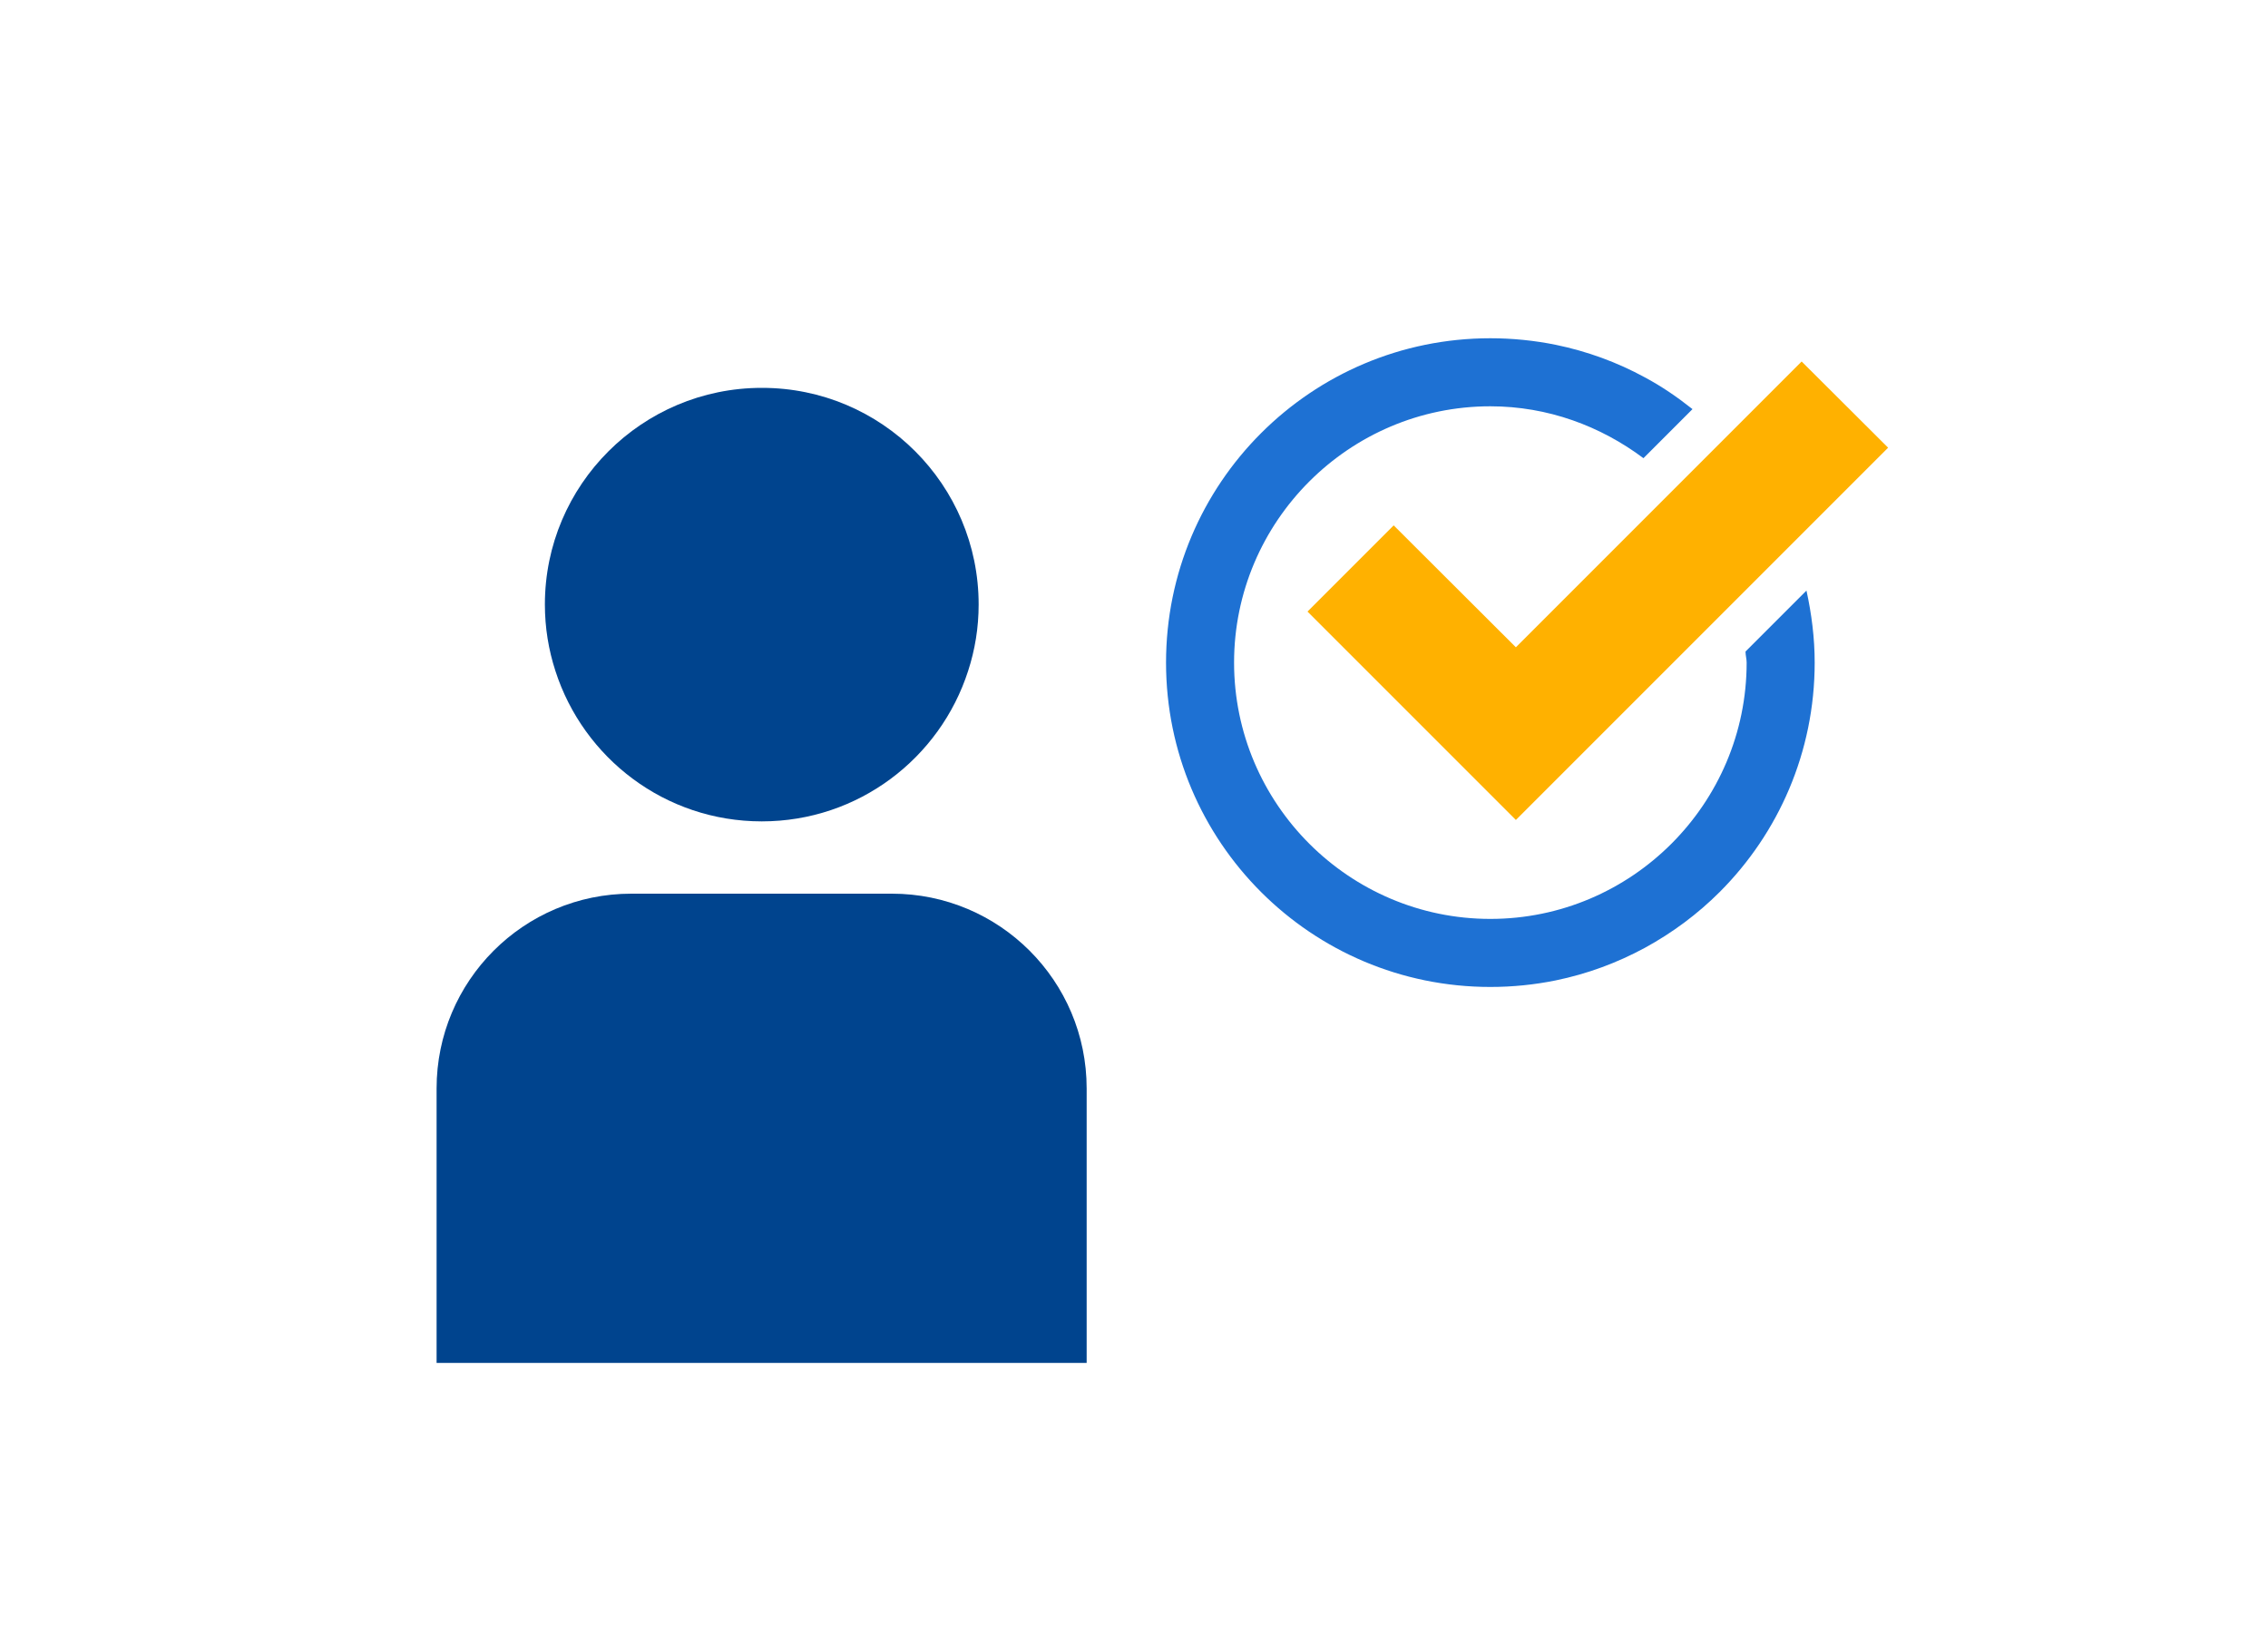
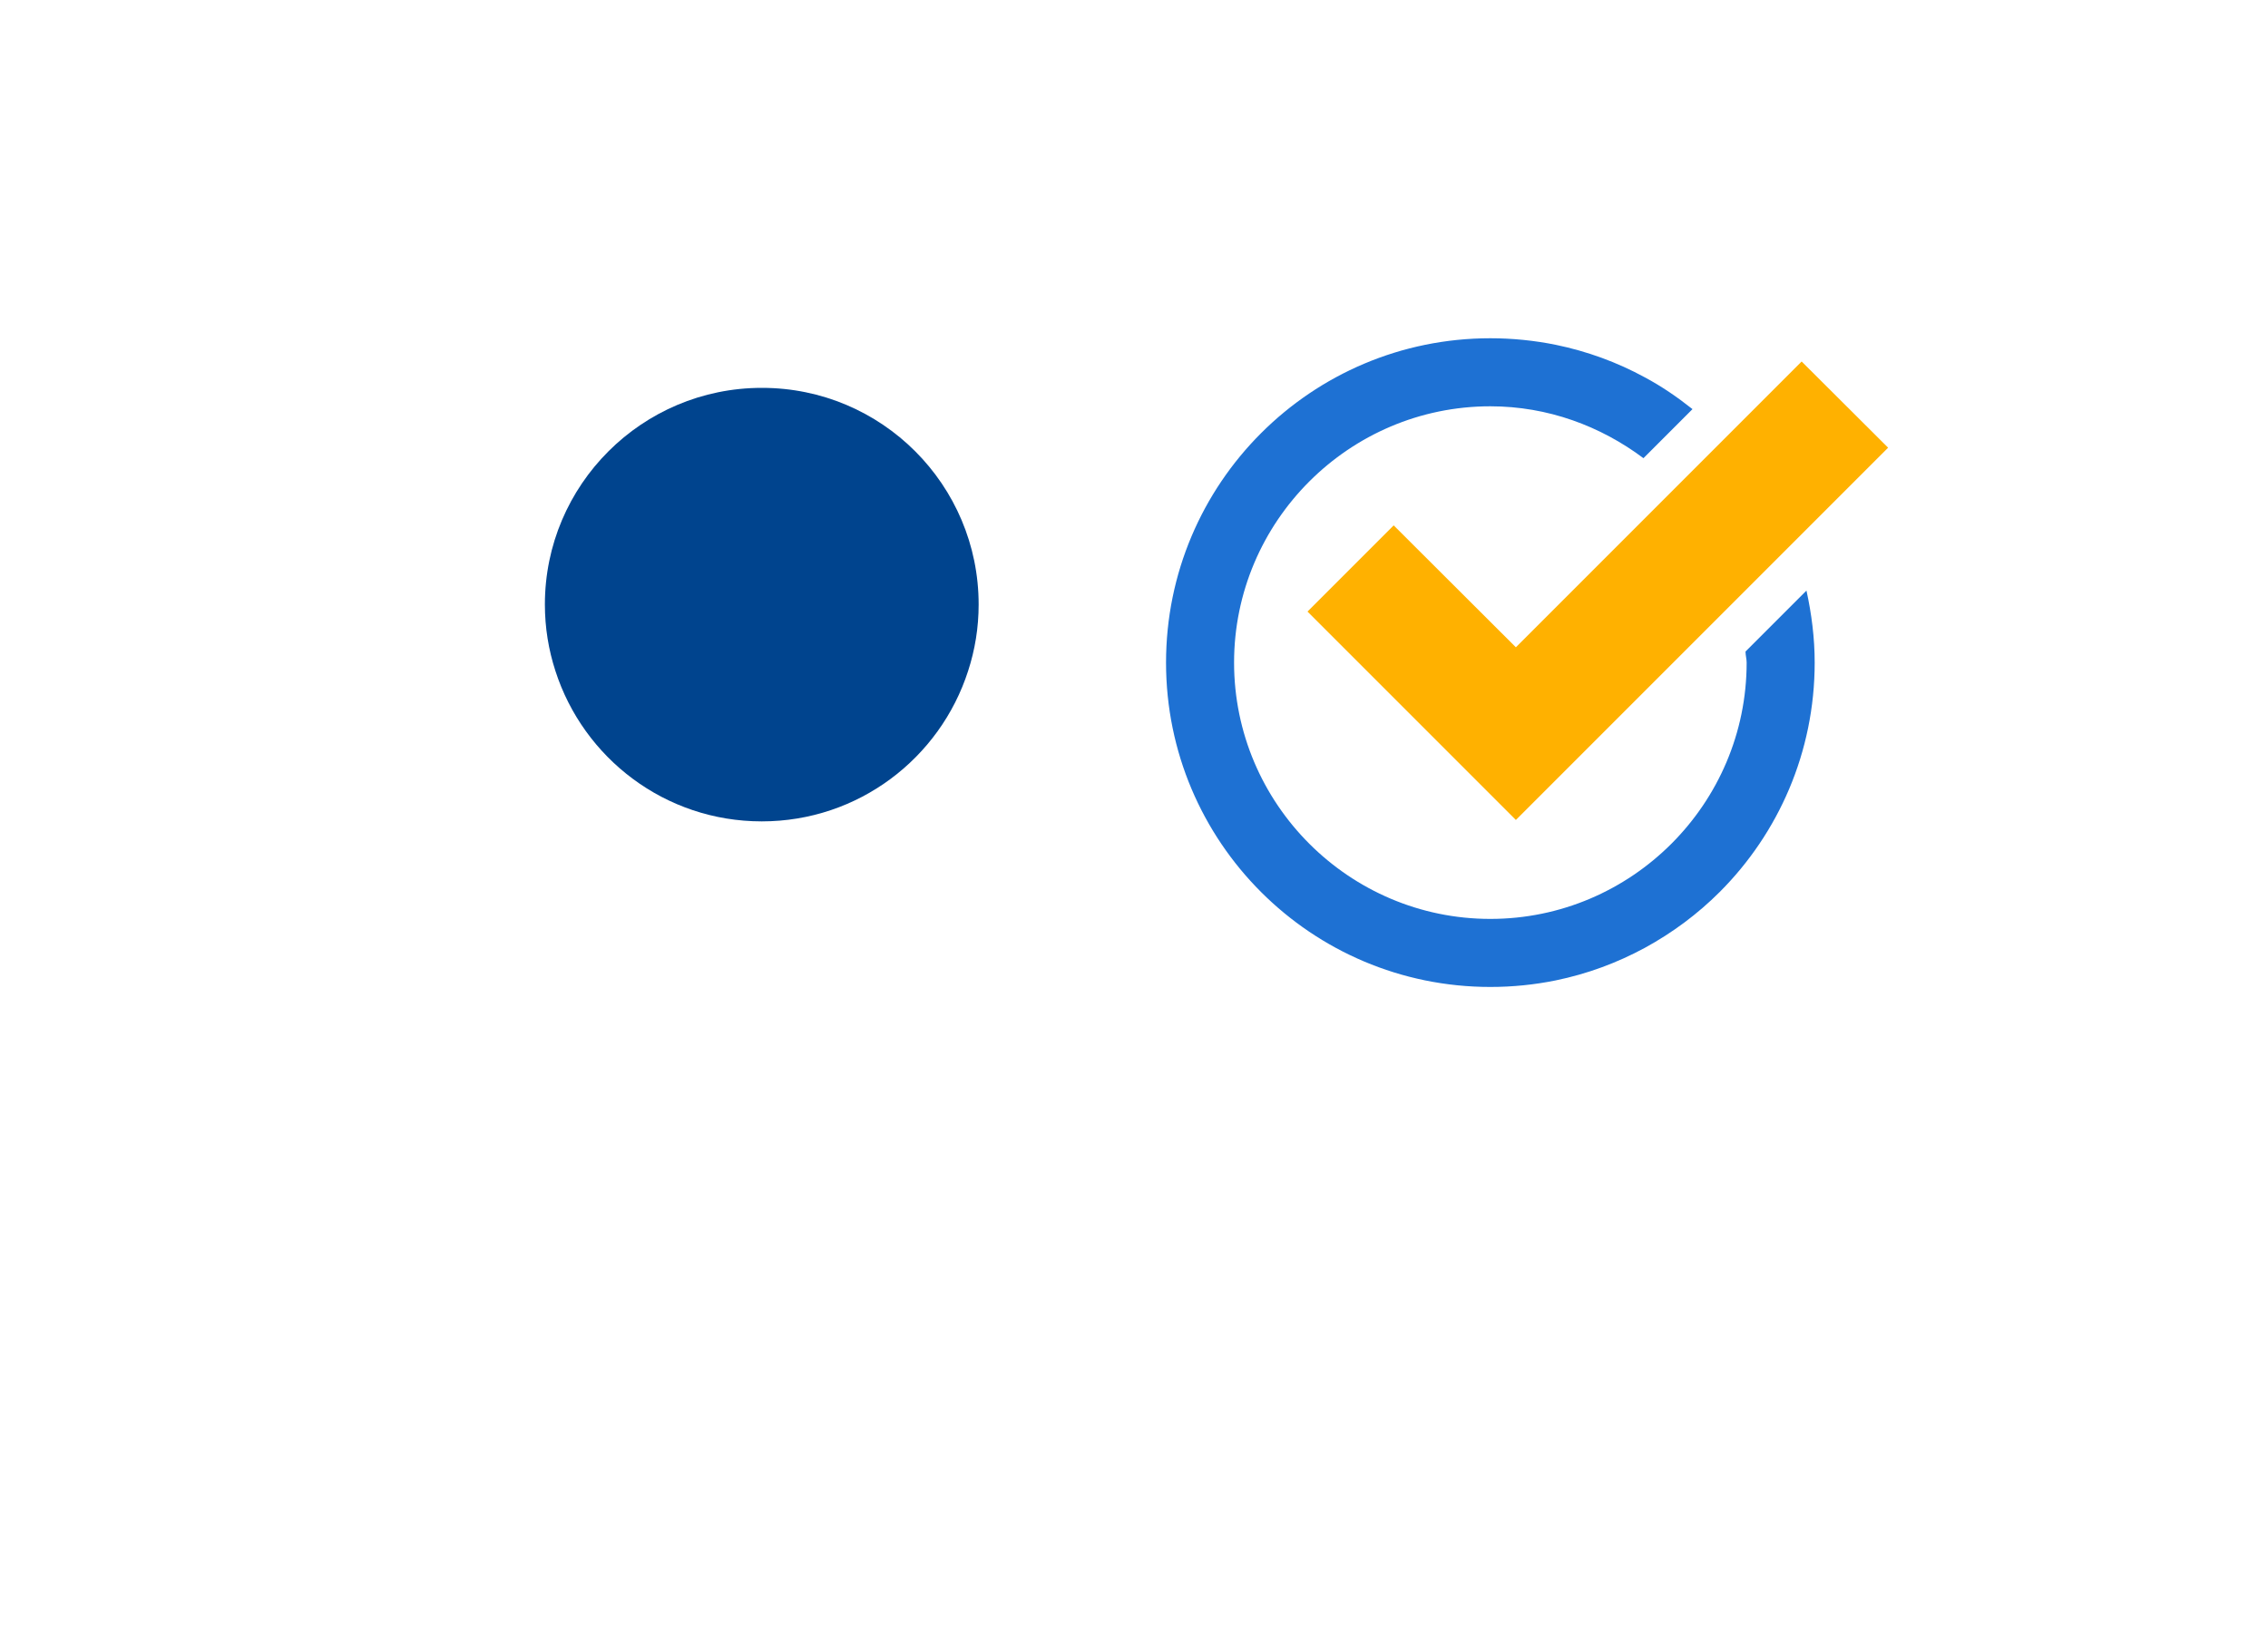
<svg xmlns="http://www.w3.org/2000/svg" viewBox="0 0 80 58">
  <path d="m14.83 14.45c.69 0 1.24-.55 1.24-1.24s-.55-1.24-1.24-1.24-1.24.55-1.24 1.24.55 1.24 1.24 1.24z" fill="none" />
  <path d="m0 0h80v58h-80z" fill="none" />
  <path d="m26.87 13.68c-4.22 0-7.65 3.42-7.65 7.64 0 .82.13 1.6.37 2.34.99 3.08 3.87 5.31 7.28 5.31s6.29-2.23 7.28-5.31c.24-.74.37-1.52.37-2.34 0-4.22-3.42-7.64-7.64-7.64z" fill="#00448e" />
-   <path d="m38.33 48.07v-9.68c0-3.8-3.08-6.87-6.87-6.87h-9.19c-3.8 0-6.87 3.08-6.87 6.87v9.68z" fill="#00448e" />
  <path d="m61.57 22.98c0 .13.04.26.04.39 0 4.98-4.06 9.04-9.04 9.04s-9.04-4.06-9.04-9.04 4.06-9.04 9.04-9.04c2.03 0 3.89.7 5.4 1.83l1.73-1.73c-.53-.42-1.08-.8-1.68-1.12-.97-.53-2.03-.92-3.15-1.15-.74-.15-1.52-.23-2.3-.23-3.16 0-6.02 1.28-8.09 3.35s-3.35 4.93-3.35 8.09 1.28 6.02 3.35 8.09 4.93 3.35 8.09 3.35c.79 0 1.56-.08 2.3-.23 1.12-.23 2.17-.62 3.15-1.15.97-.53 1.86-1.19 2.64-1.97 2.07-2.07 3.35-4.93 3.35-8.09 0-.87-.11-1.72-.29-2.54z" fill="#1e71d3" />
  <path d="m53.47 28.92-7.35-7.35 3.04-3.04 4.31 4.3 10.08-10.08 3.05 3.04z" fill="#ffb100" />
</svg>